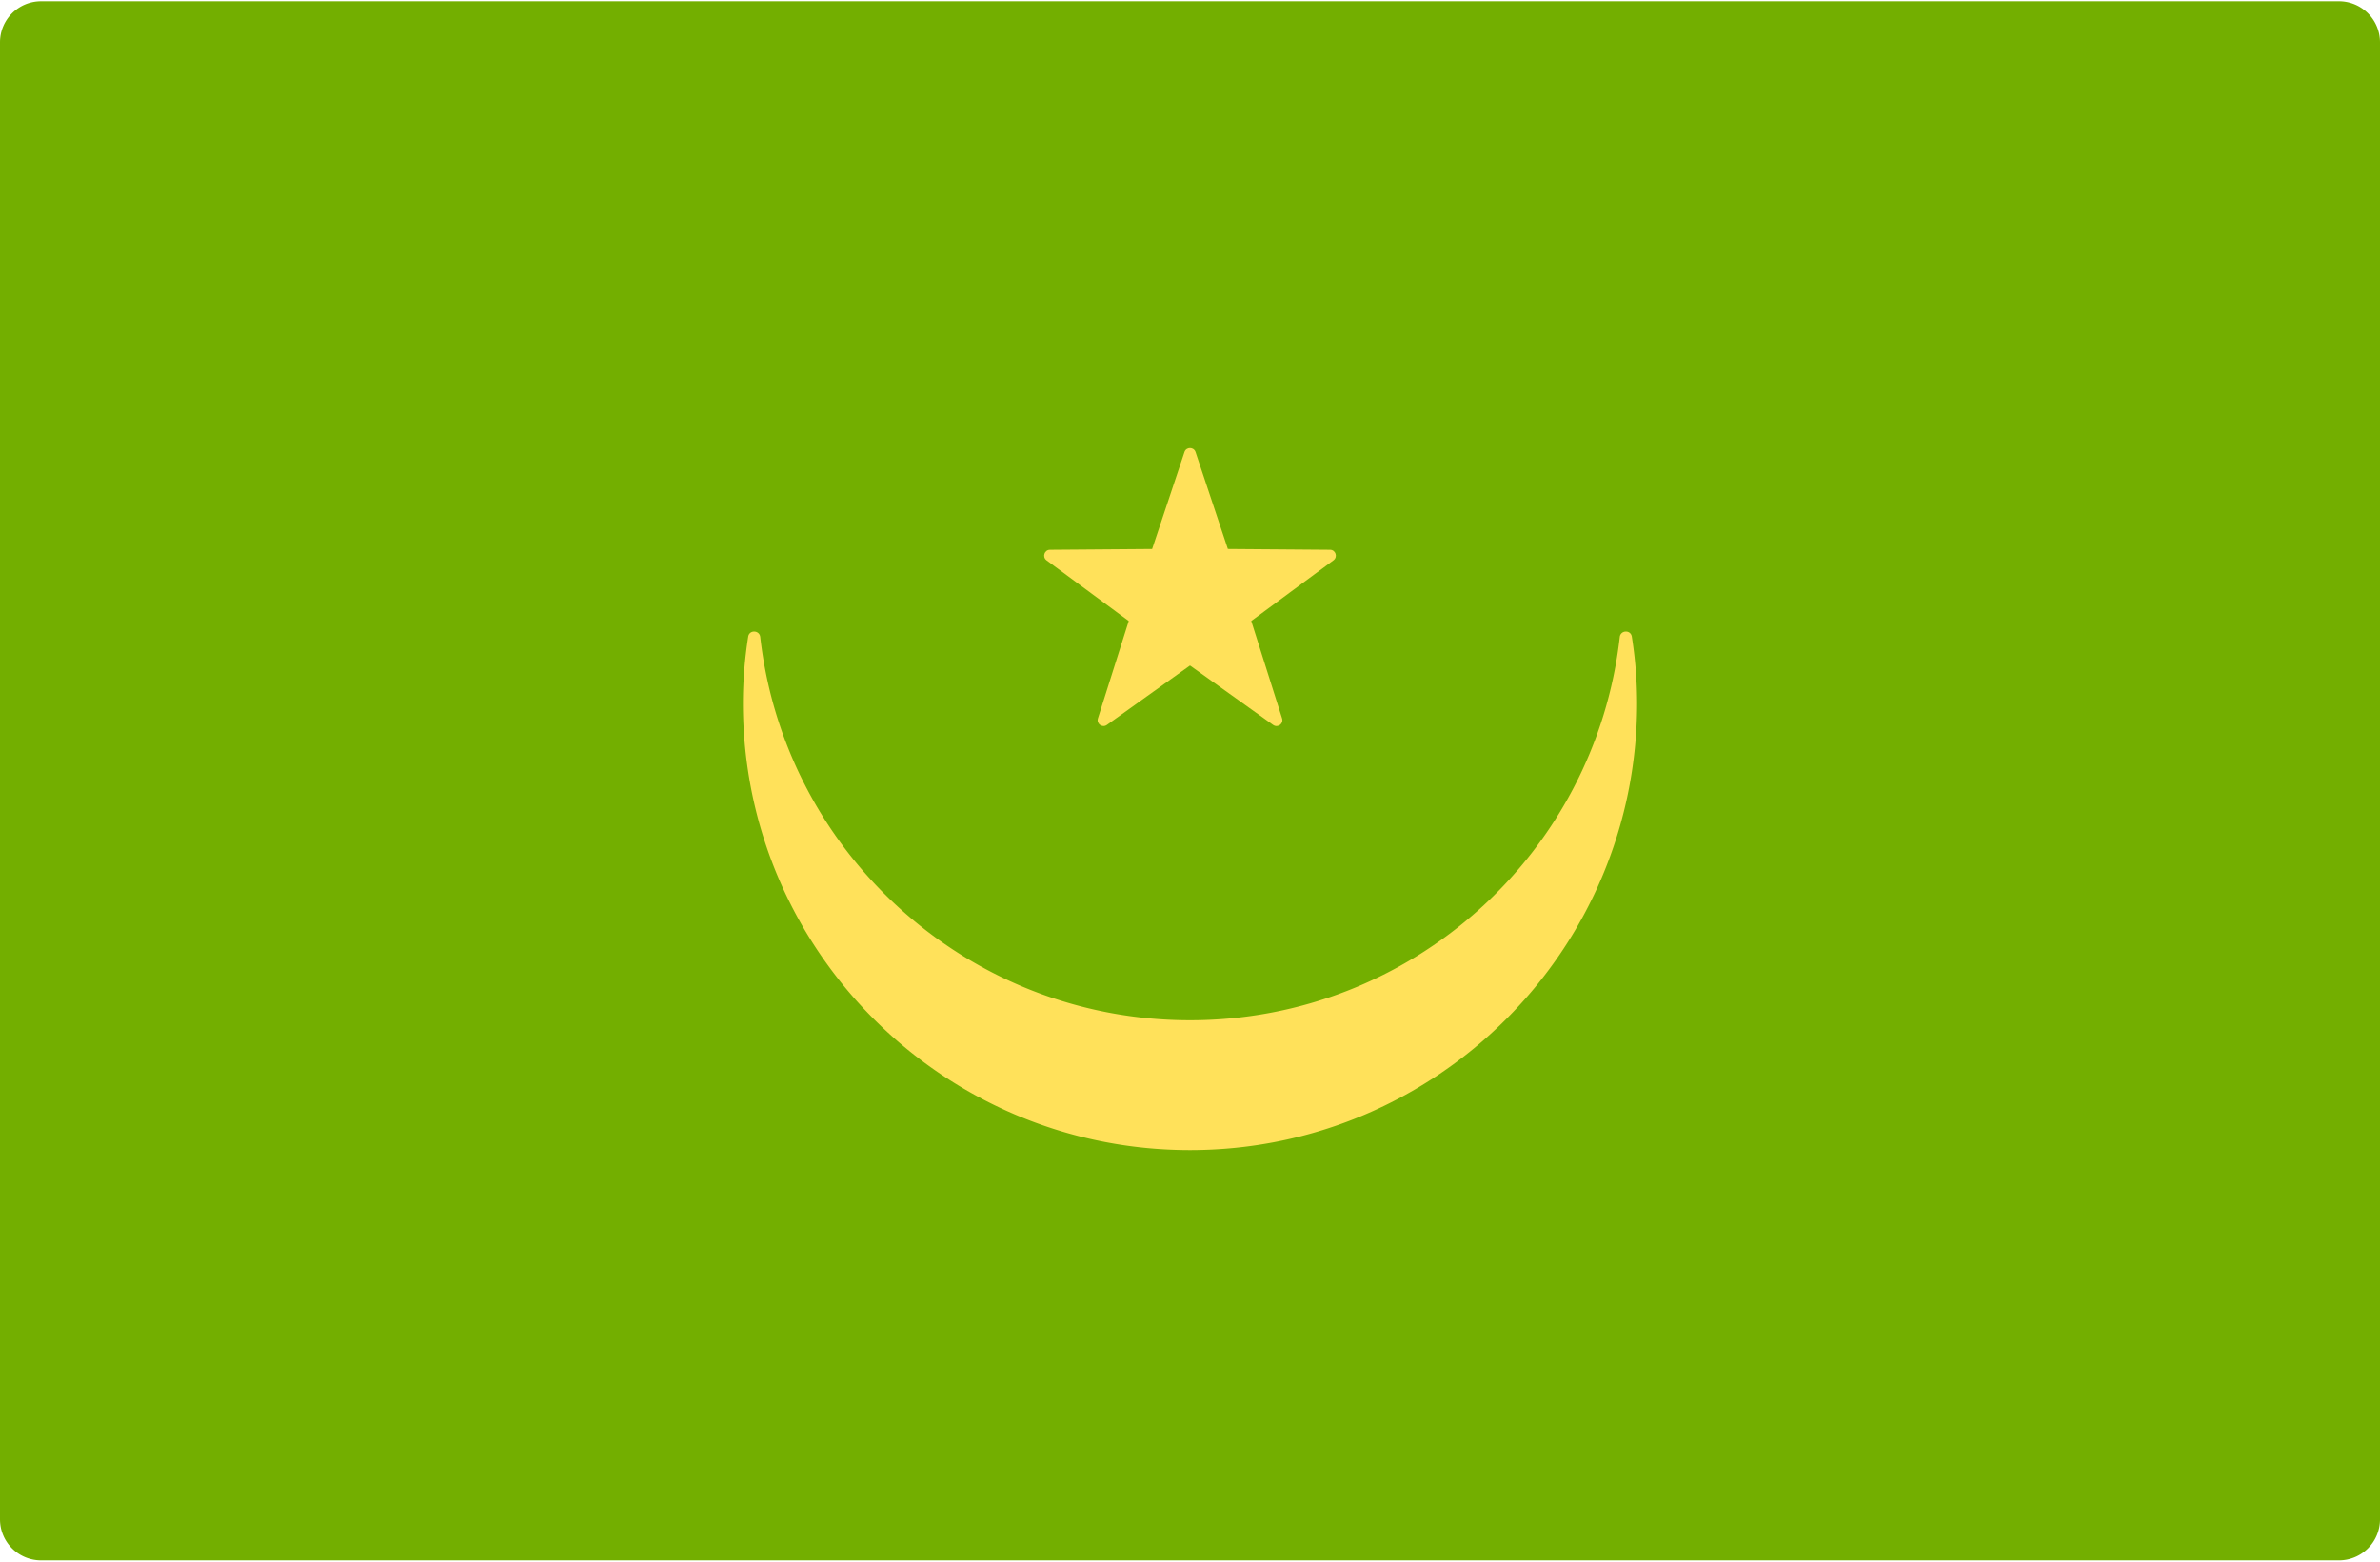
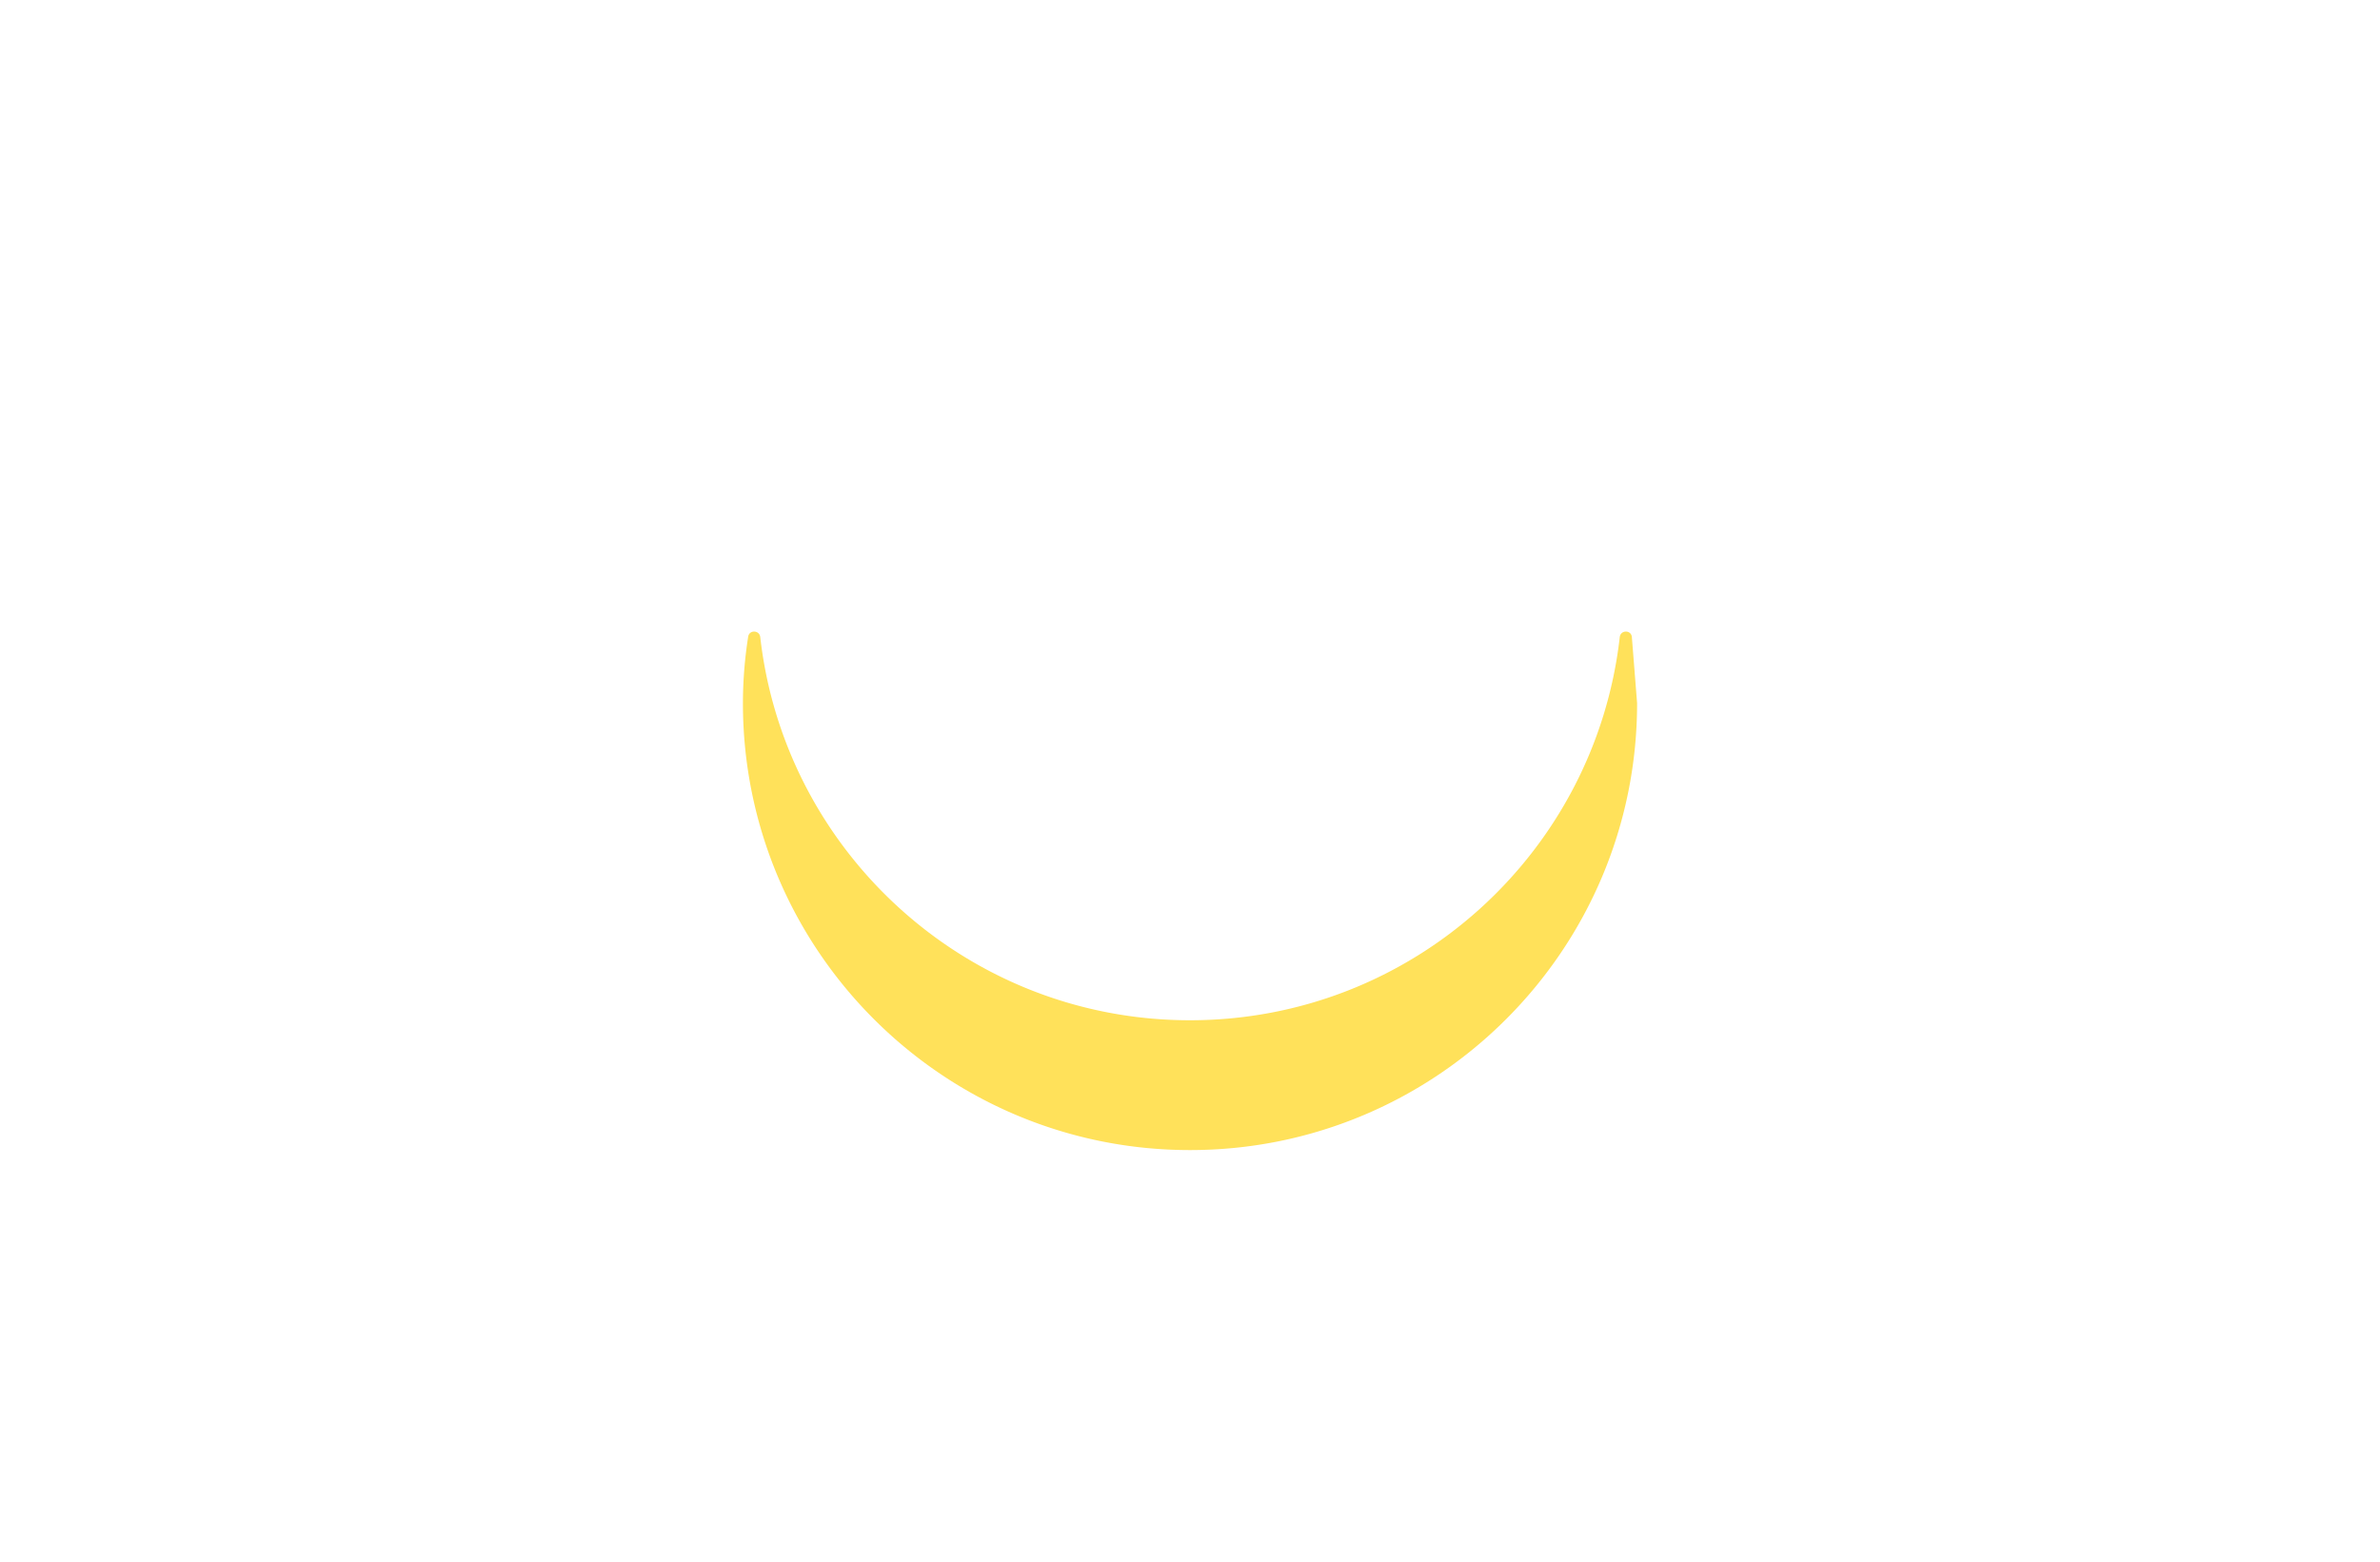
<svg xmlns="http://www.w3.org/2000/svg" width="512" height="336" viewBox="0 0 512 336">
  <g fill="none">
-     <path d="M503.172 335.724H8.828A8.829 8.829 0 0 1 0 326.896V9.103A8.829 8.829 0 0 1 8.828.275h494.345a8.829 8.829 0 0 1 8.828 8.828v317.793a8.83 8.83 0 0 1-8.829 8.828z" fill="#73AF00" />
    <g fill="#FFE15A">
-       <path d="M351.049 136.98c-.236-1.508-2.423-1.433-2.595.084-5.266 46.402-44.626 82.453-92.452 82.453-47.811 0-87.185-36.051-92.452-82.451-.172-1.517-2.359-1.593-2.595-.084a92.275 92.275 0 0 0-1.132 14.315c-.001 53.068 43.069 96.151 96.179 96.151 53.128 0 96.18-43.083 96.18-96.151a92.805 92.805 0 0 0-1.133-14.317z" />
-       <path d="M254.81 97.267l-6.955 20.854-21.983.17c-1.205.009-1.705 1.547-.735 2.263l17.685 13.059-6.631 20.96c-.363 1.149.945 2.1 1.926 1.399L256 143.189l17.885 12.783c.981.701 2.289-.249 1.926-1.399l-6.631-20.96 17.685-13.059c.97-.716.47-2.254-.735-2.263l-21.983-.17-6.955-20.854c-.383-1.143-2.001-1.143-2.382 0z" />
+       <path d="M351.049 136.98c-.236-1.508-2.423-1.433-2.595.084-5.266 46.402-44.626 82.453-92.452 82.453-47.811 0-87.185-36.051-92.452-82.451-.172-1.517-2.359-1.593-2.595-.084a92.275 92.275 0 0 0-1.132 14.315c-.001 53.068 43.069 96.151 96.179 96.151 53.128 0 96.18-43.083 96.18-96.151z" />
    </g>
  </g>
</svg>